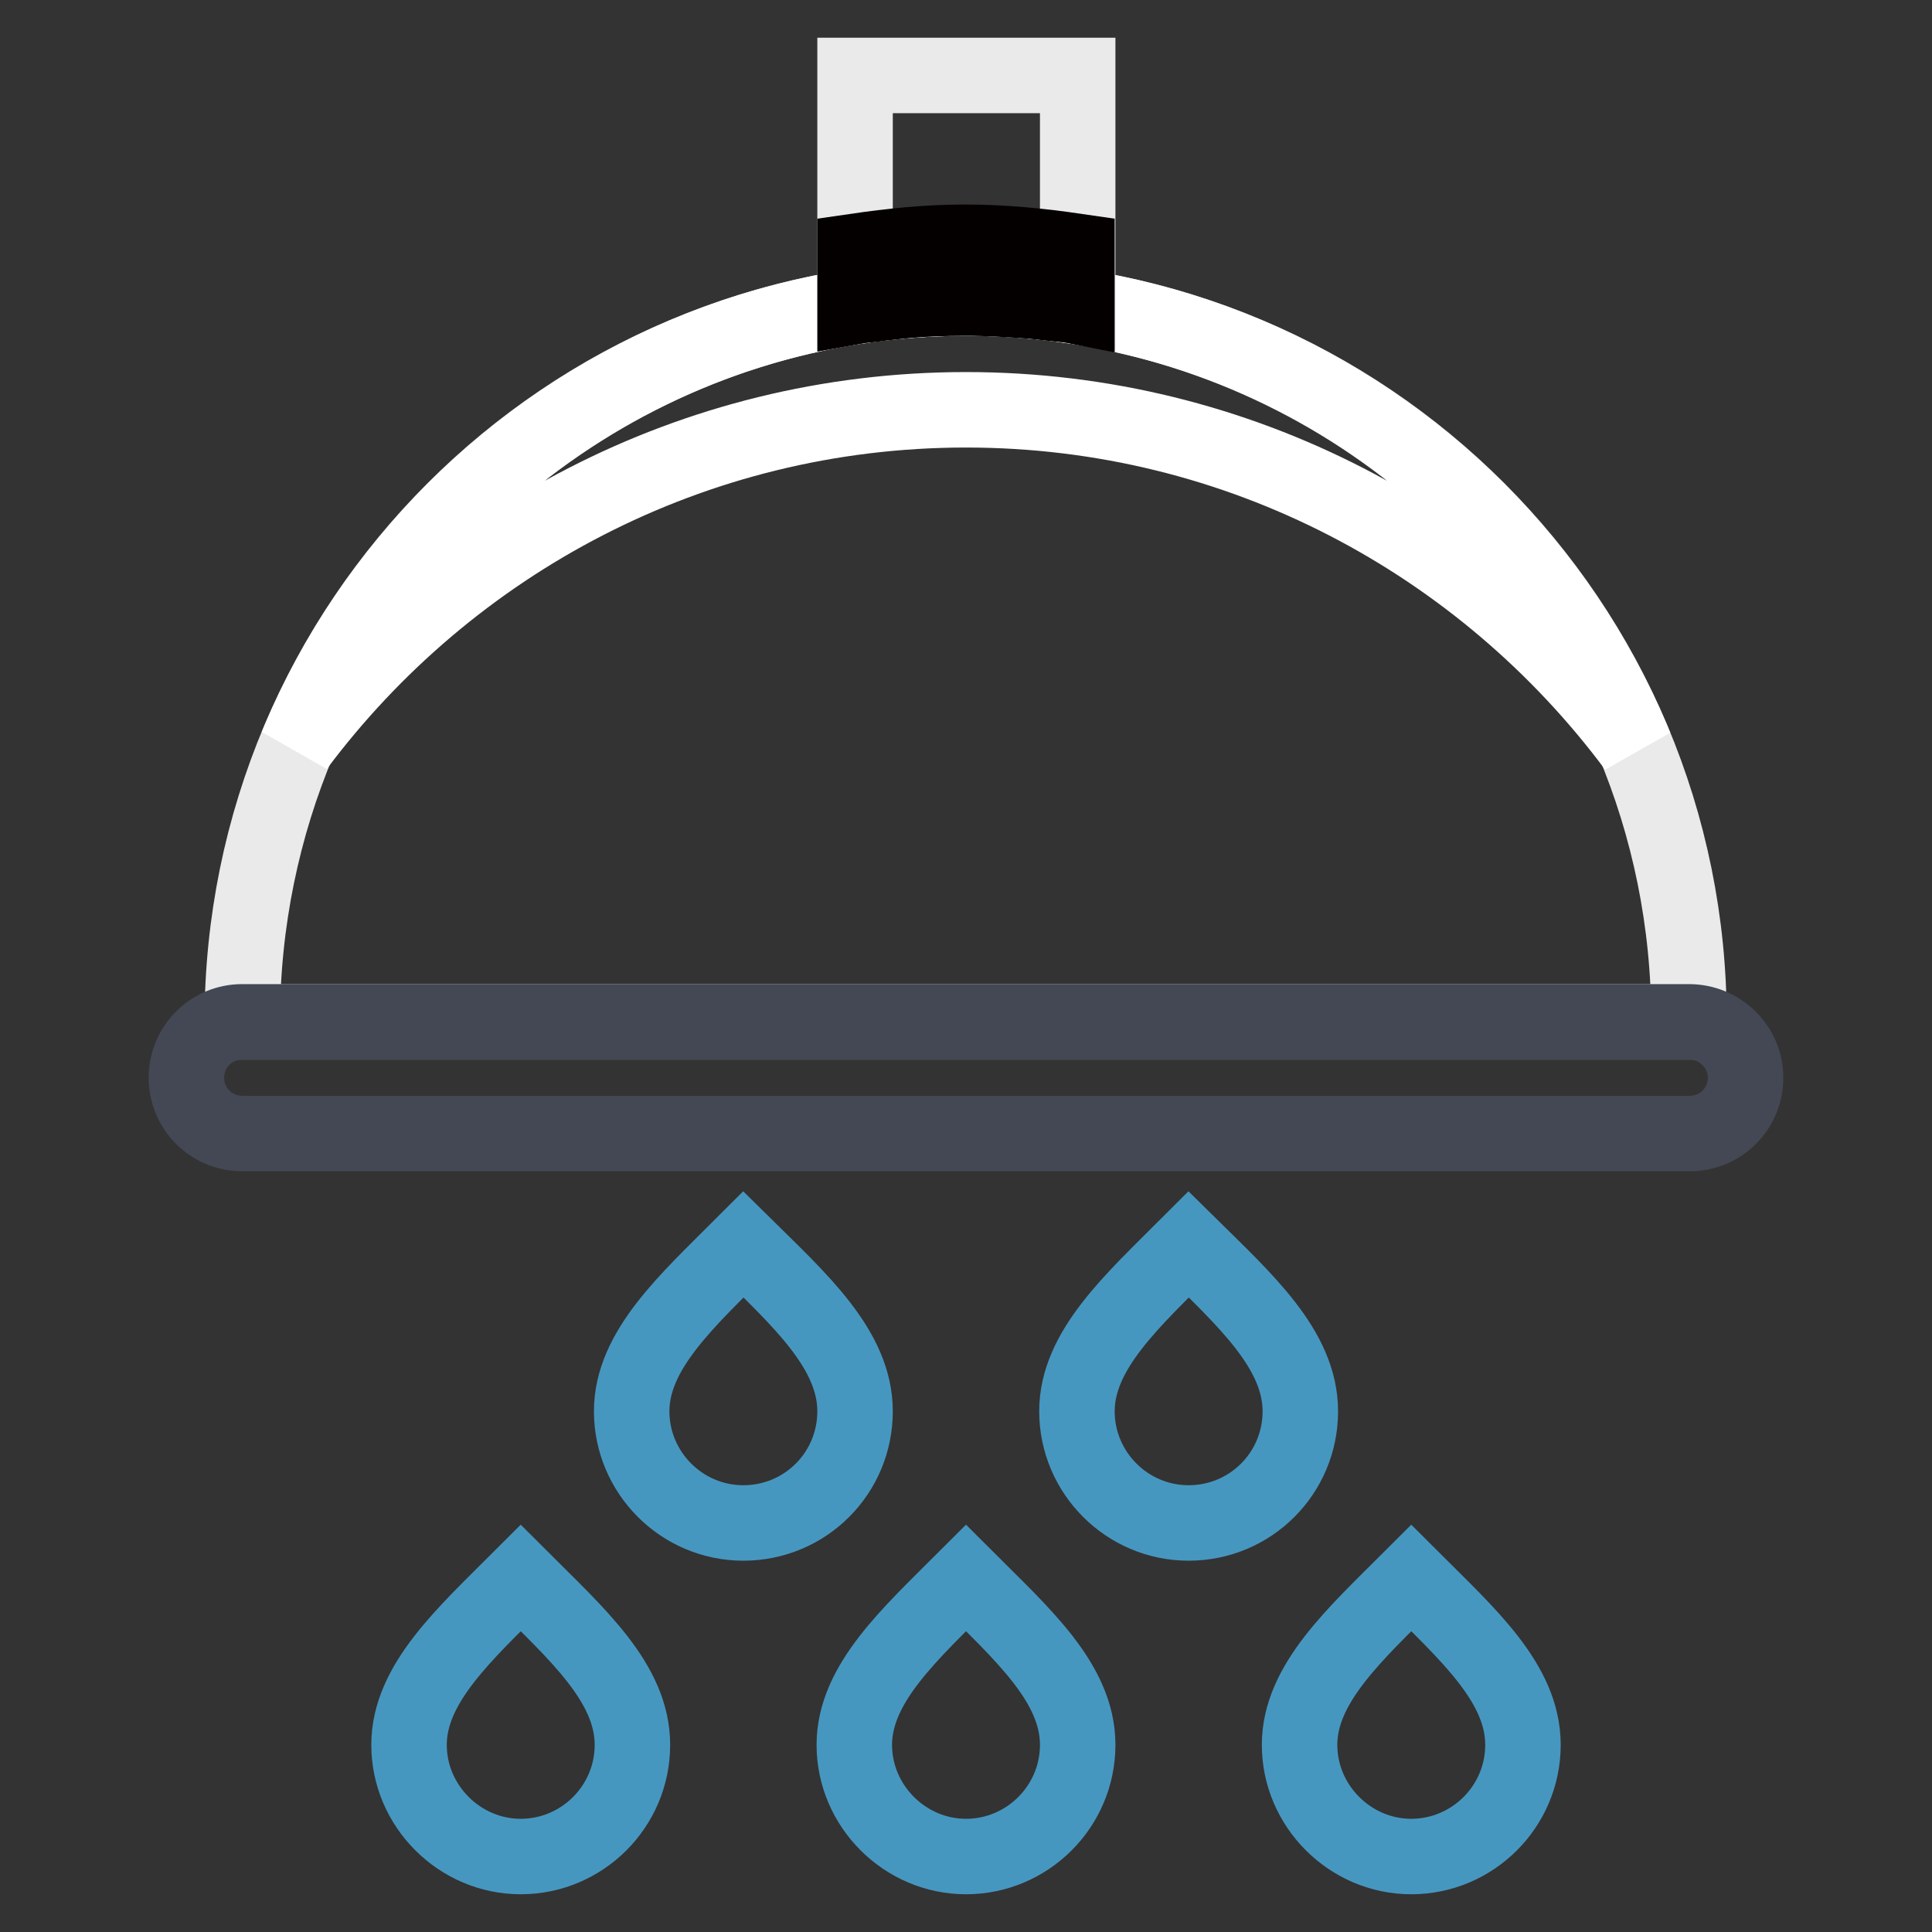
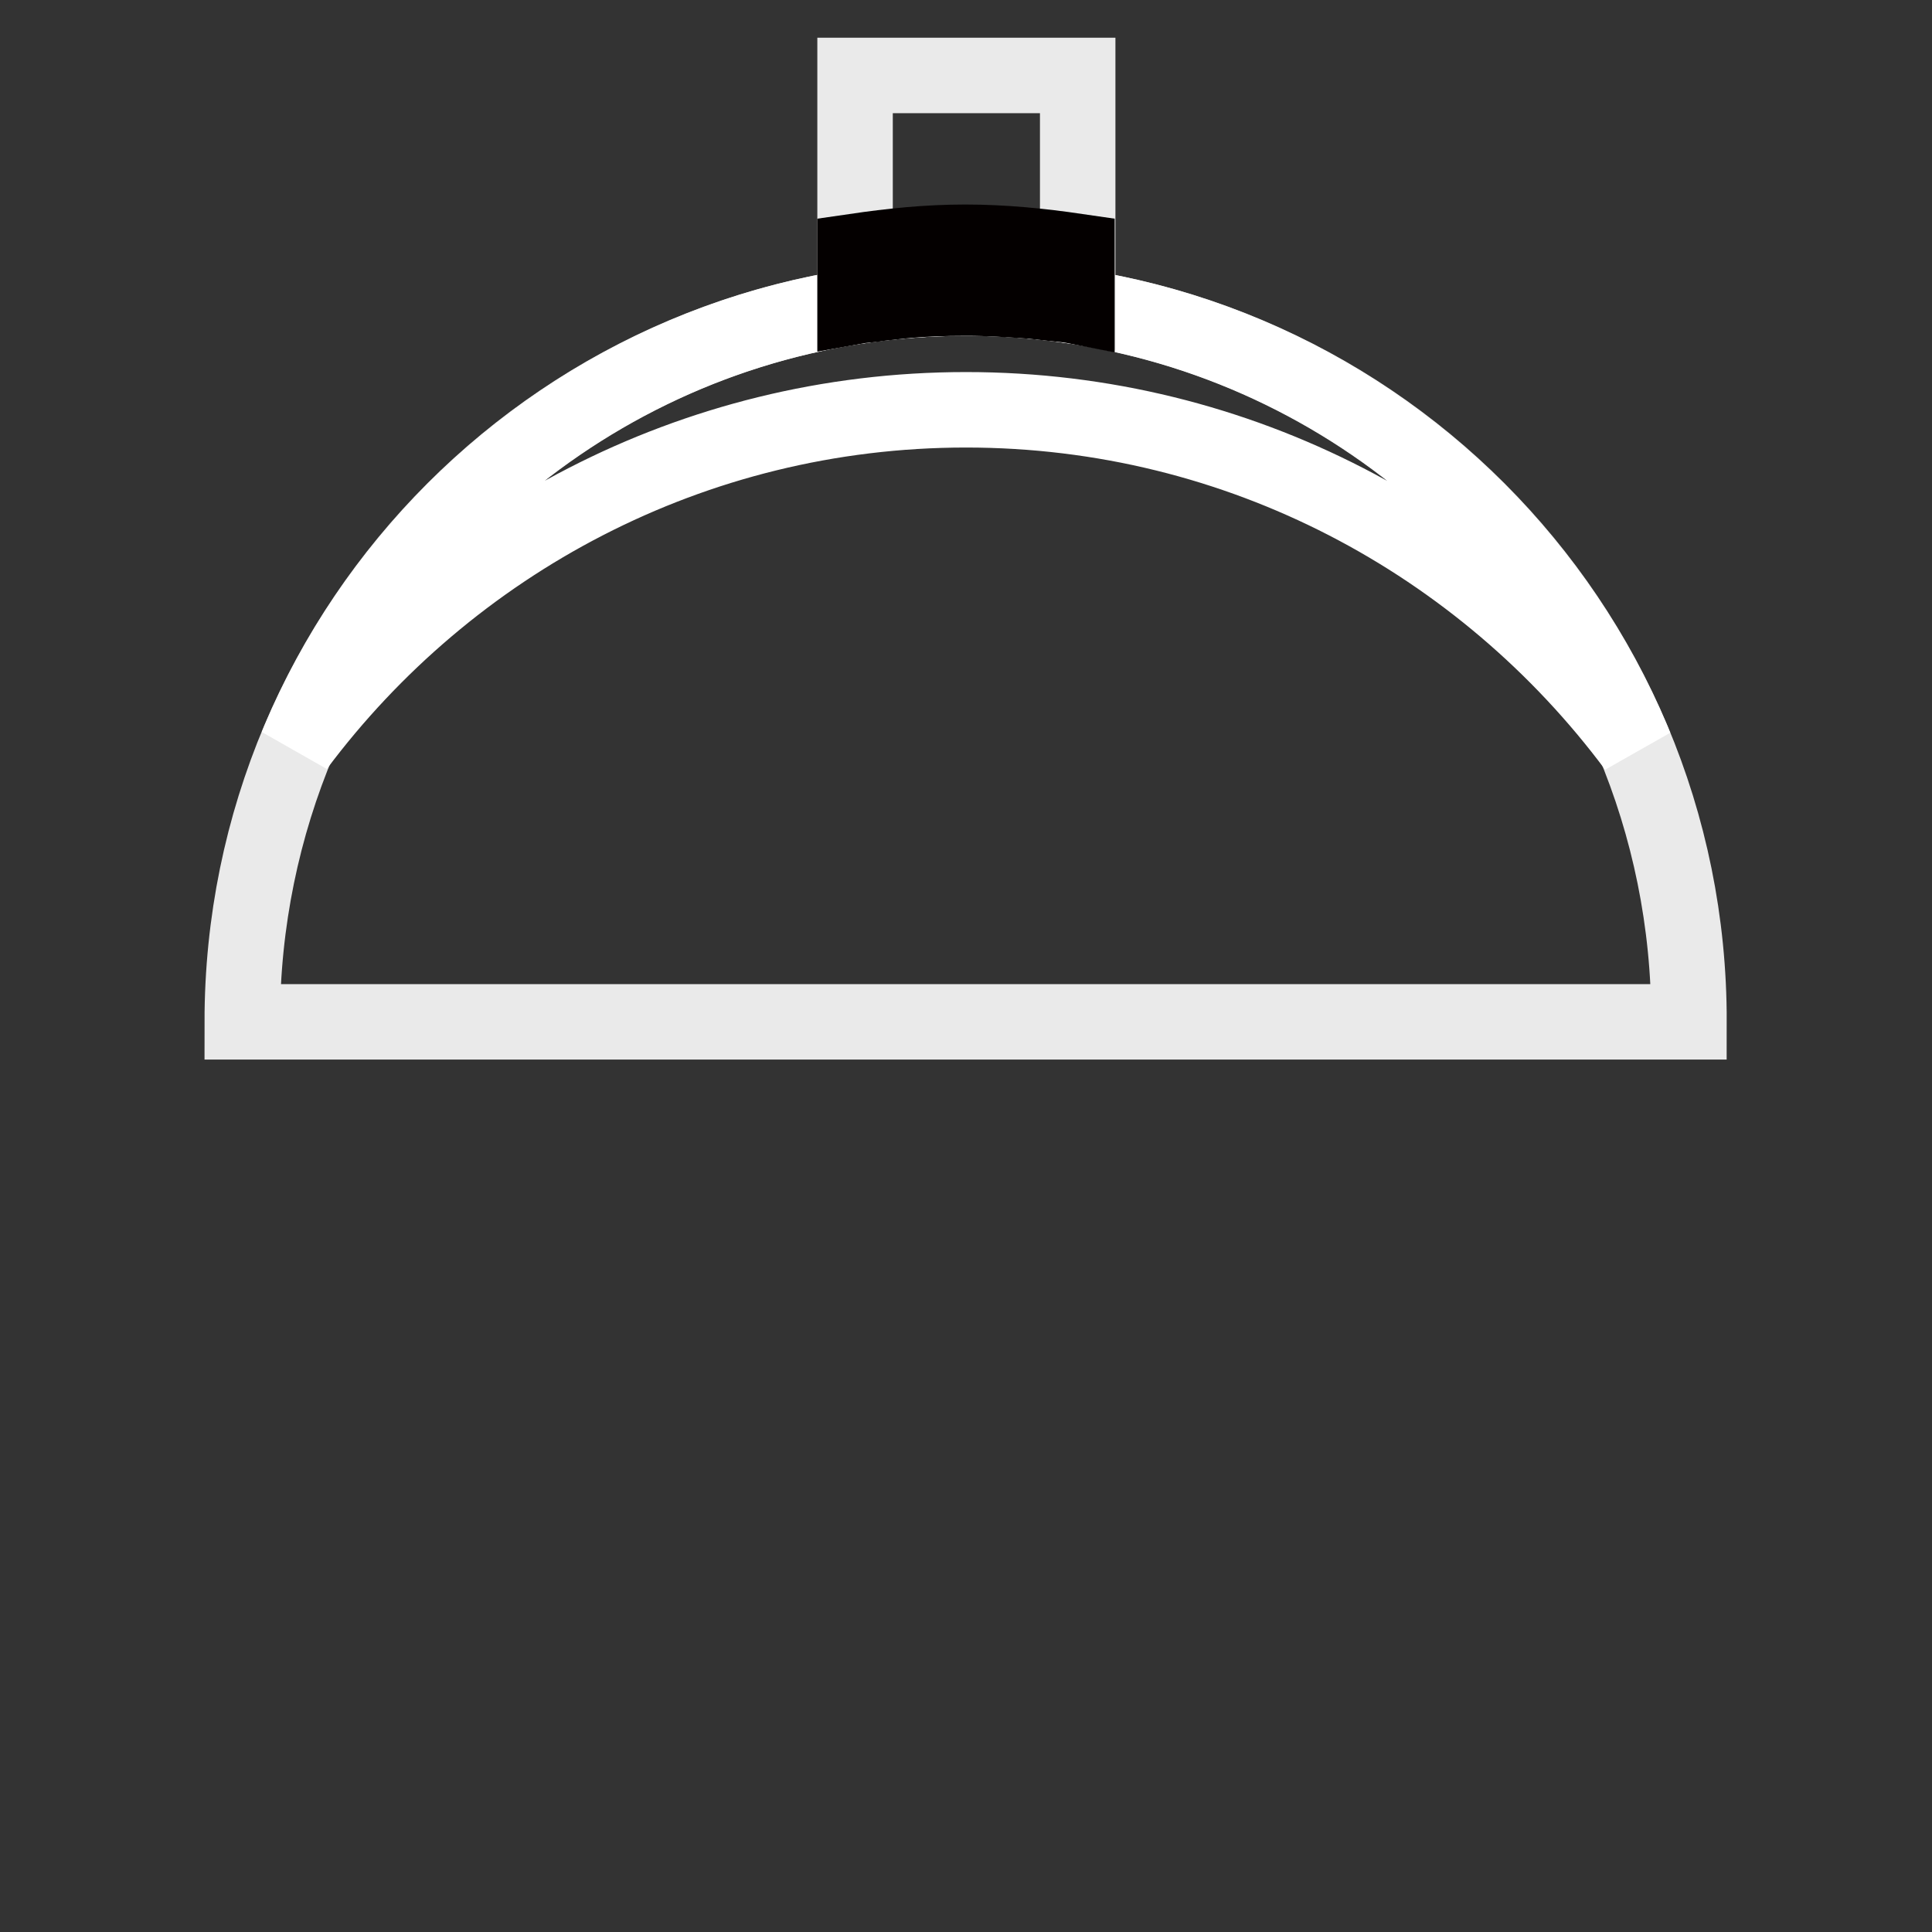
<svg xmlns="http://www.w3.org/2000/svg" version="1.1" x="0px" y="0px" viewBox="0 0 256 256" enable-background="new 0 0 256 256" xml:space="preserve">
  <rect x="0" y="0" width="256" height="256" fill="#333333" stroke="none" />
  <g>
-     <path stroke-width="10" fill-opacity="0" stroke="#4697c0" d="M98.5,164.9c-7.4,7.4-14.8,14-14.8,22.1s6.6,14.8,14.8,14.8s14.8-6.6,14.8-14.8S105.9,172.2,98.5,164.9z  M157.5,164.9c-7.4,7.4-14.8,14-14.8,22.1s6.6,14.8,14.8,14.8s14.8-6.6,14.8-14.8S164.9,172.2,157.5,164.9z M128,209.1 c-7.4,7.4-14.8,14-14.8,22.1S119.9,246,128,246c8.1,0,14.8-6.6,14.8-14.8S135.4,216.5,128,209.1z M69,209.1 c-7.4,7.4-14.8,14-14.8,22.1S60.9,246,69,246s14.8-6.6,14.8-14.8S76.4,216.5,69,209.1z M187,209.1c-7.4,7.4-14.8,14-14.8,22.1 S178.9,246,187,246c8.1,0,14.8-6.6,14.8-14.8S194.4,216.5,187,209.1z" />
    <path stroke-width="10" fill-opacity="0" stroke="#eaeaea" d="M128,39.5c-53,0-95.9,42.9-95.9,95.9h191.7C223.9,82.4,181,39.5,128,39.5z" />
    <path stroke-width="10" fill-opacity="0" stroke="#ffffff" d="M128,54.3c36.3,0,68.5,17.6,88.7,44.7C202.3,64.1,168,39.5,128,39.5S53.7,64.1,39.3,98.9 C59.5,71.9,91.7,54.3,128,54.3z" />
    <path stroke-width="10" fill-opacity="0" stroke="#eaeaea" d="M128,39.5c5,0,9.9,0.4,14.8,1.1V10h-29.5v30.6C118.1,39.9,123,39.5,128,39.5z" />
    <path stroke-width="10" fill-opacity="0" stroke="#040000" d="M113.3,33.3v7.3c1.1-0.2,2.2-0.2,3.2-0.4c0.9-0.1,1.8-0.2,2.7-0.3c2.9-0.3,5.8-0.4,8.8-0.4 c3,0,5.9,0.2,8.8,0.4c0.9,0.1,1.8,0.2,2.7,0.3c1.1,0.1,2.2,0.2,3.2,0.4v-7.3c-4.8-0.7-9.7-1.2-14.8-1.2S118.1,32.6,113.3,33.3z" />
-     <path stroke-width="10" fill-opacity="0" stroke="#434854" d="M231.3,142.8c0,4.1-3.3,7.4-7.4,7.4H32.1c-4.1,0-7.4-3.3-7.4-7.4c0-4.1,3.3-7.4,7.4-7.4h191.7 C227.9,135.4,231.3,138.7,231.3,142.8z" />
  </g>
</svg>